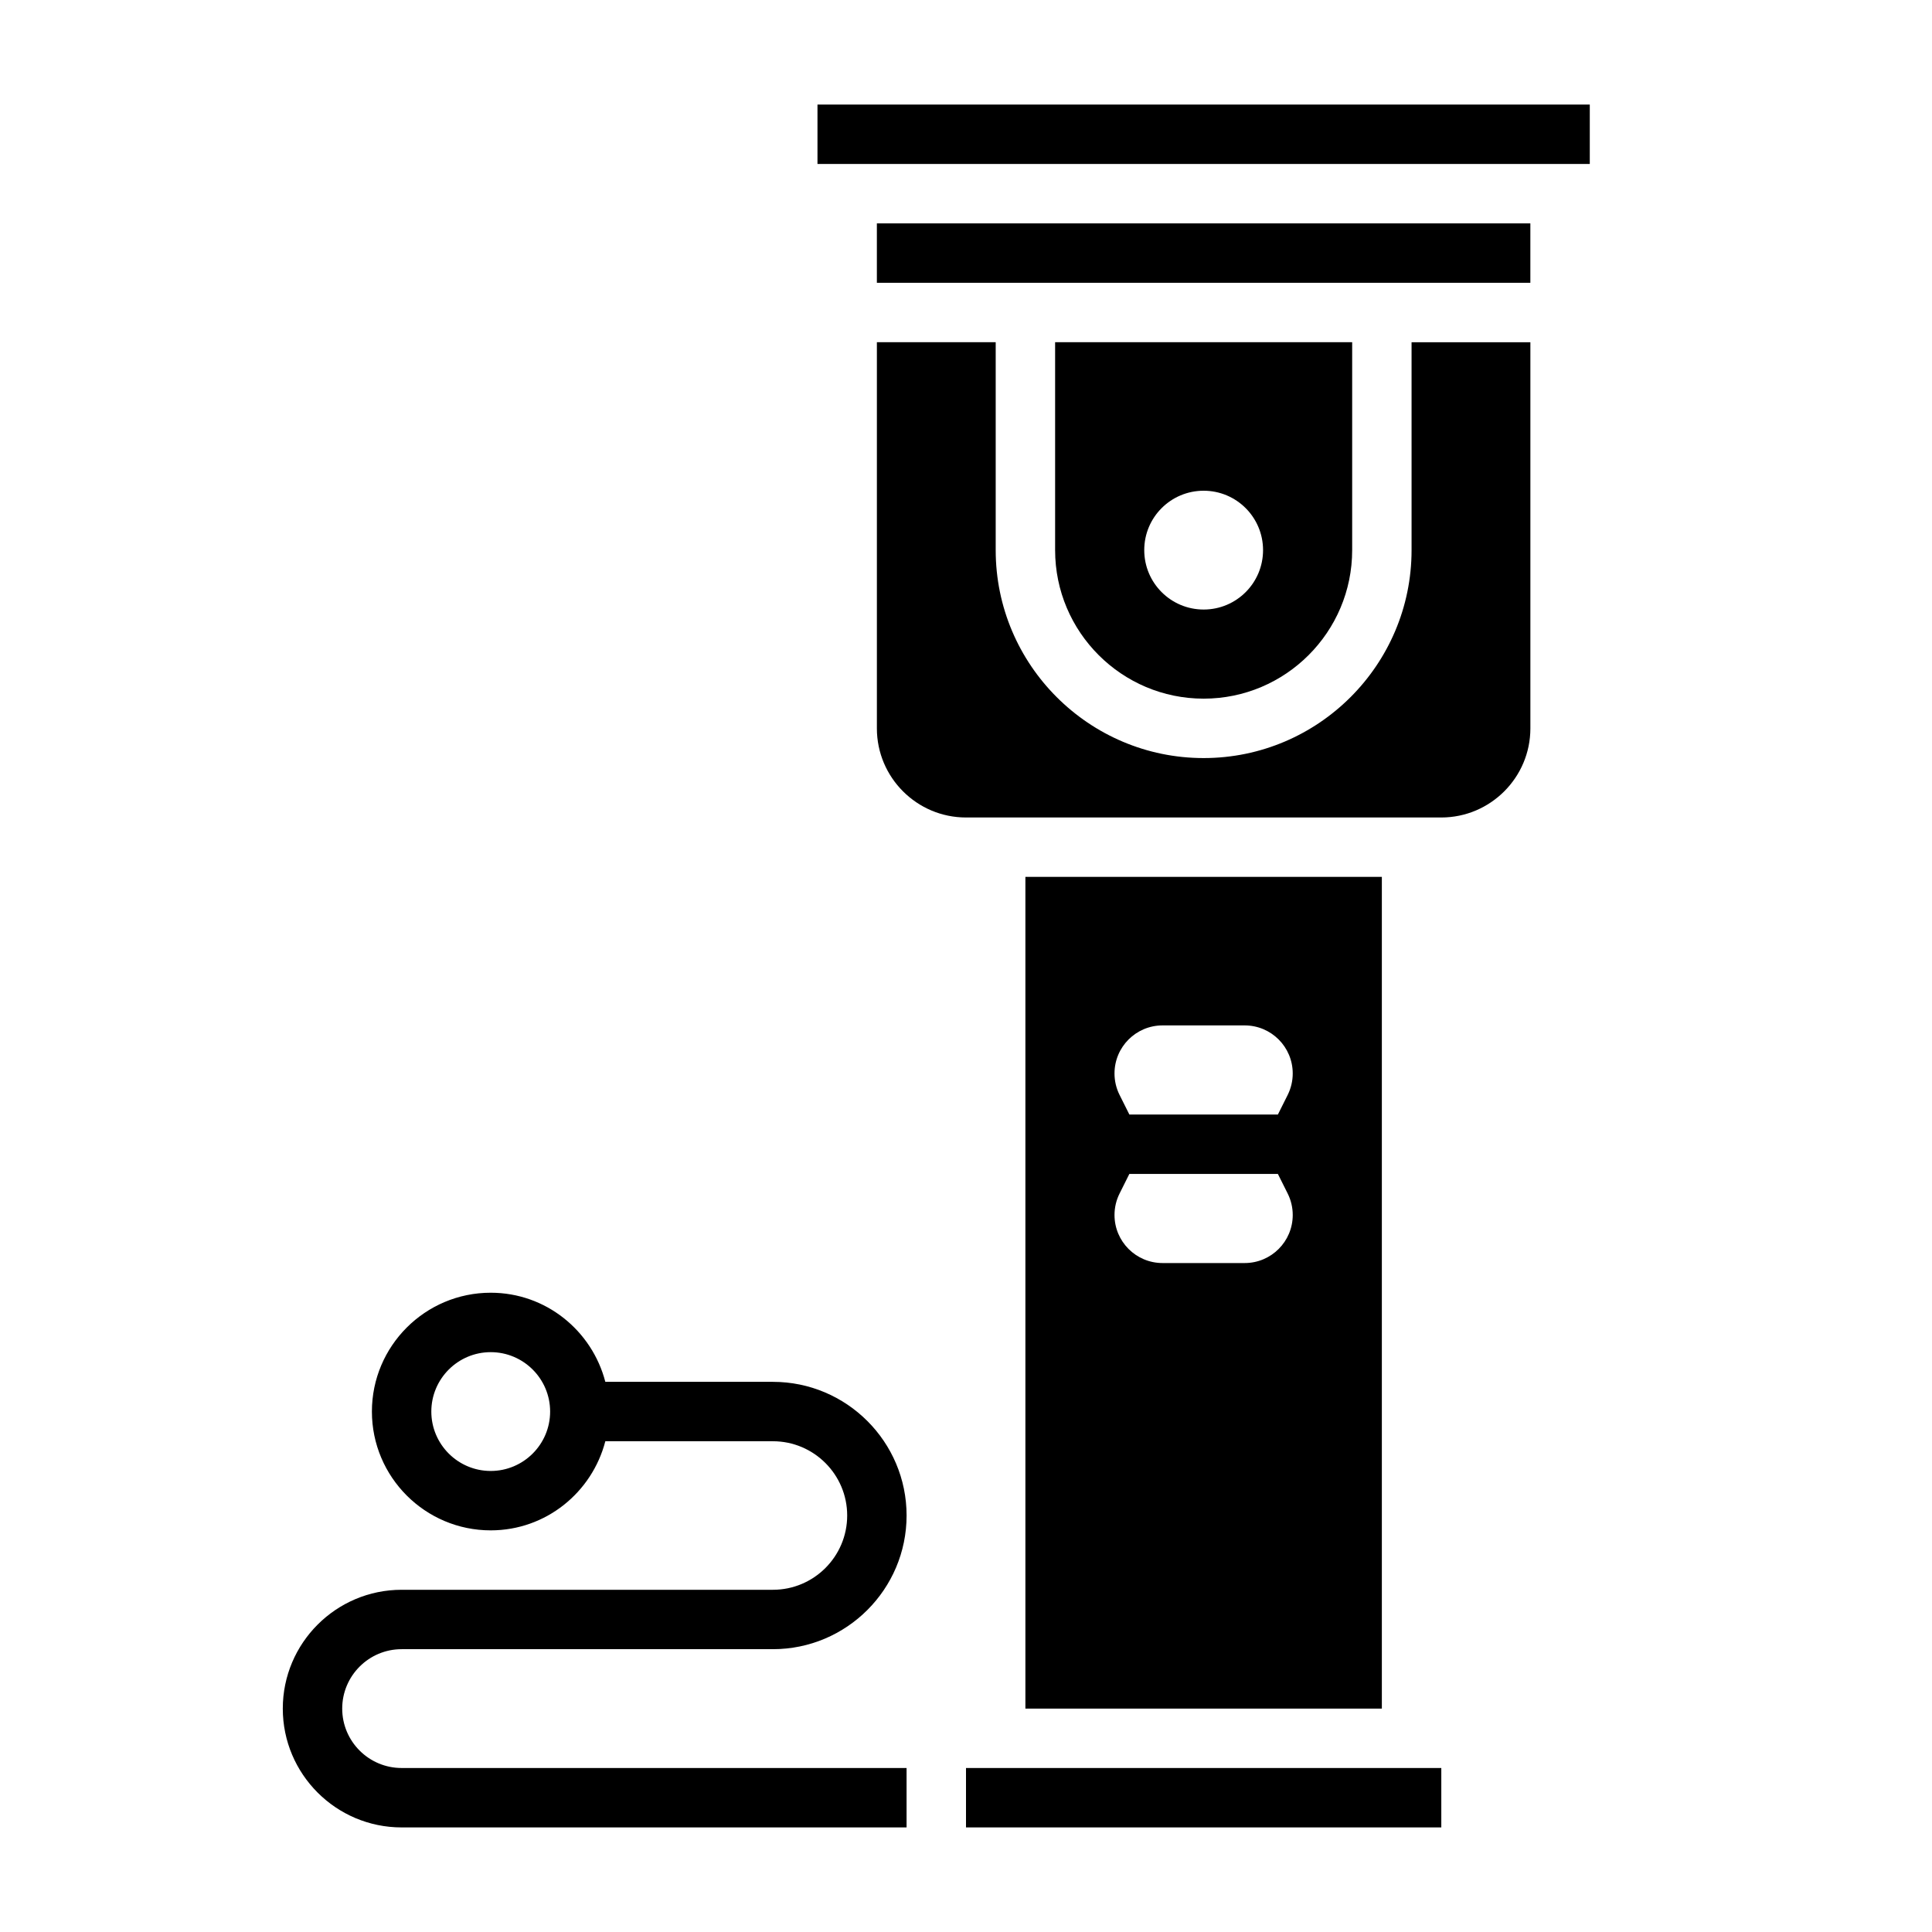
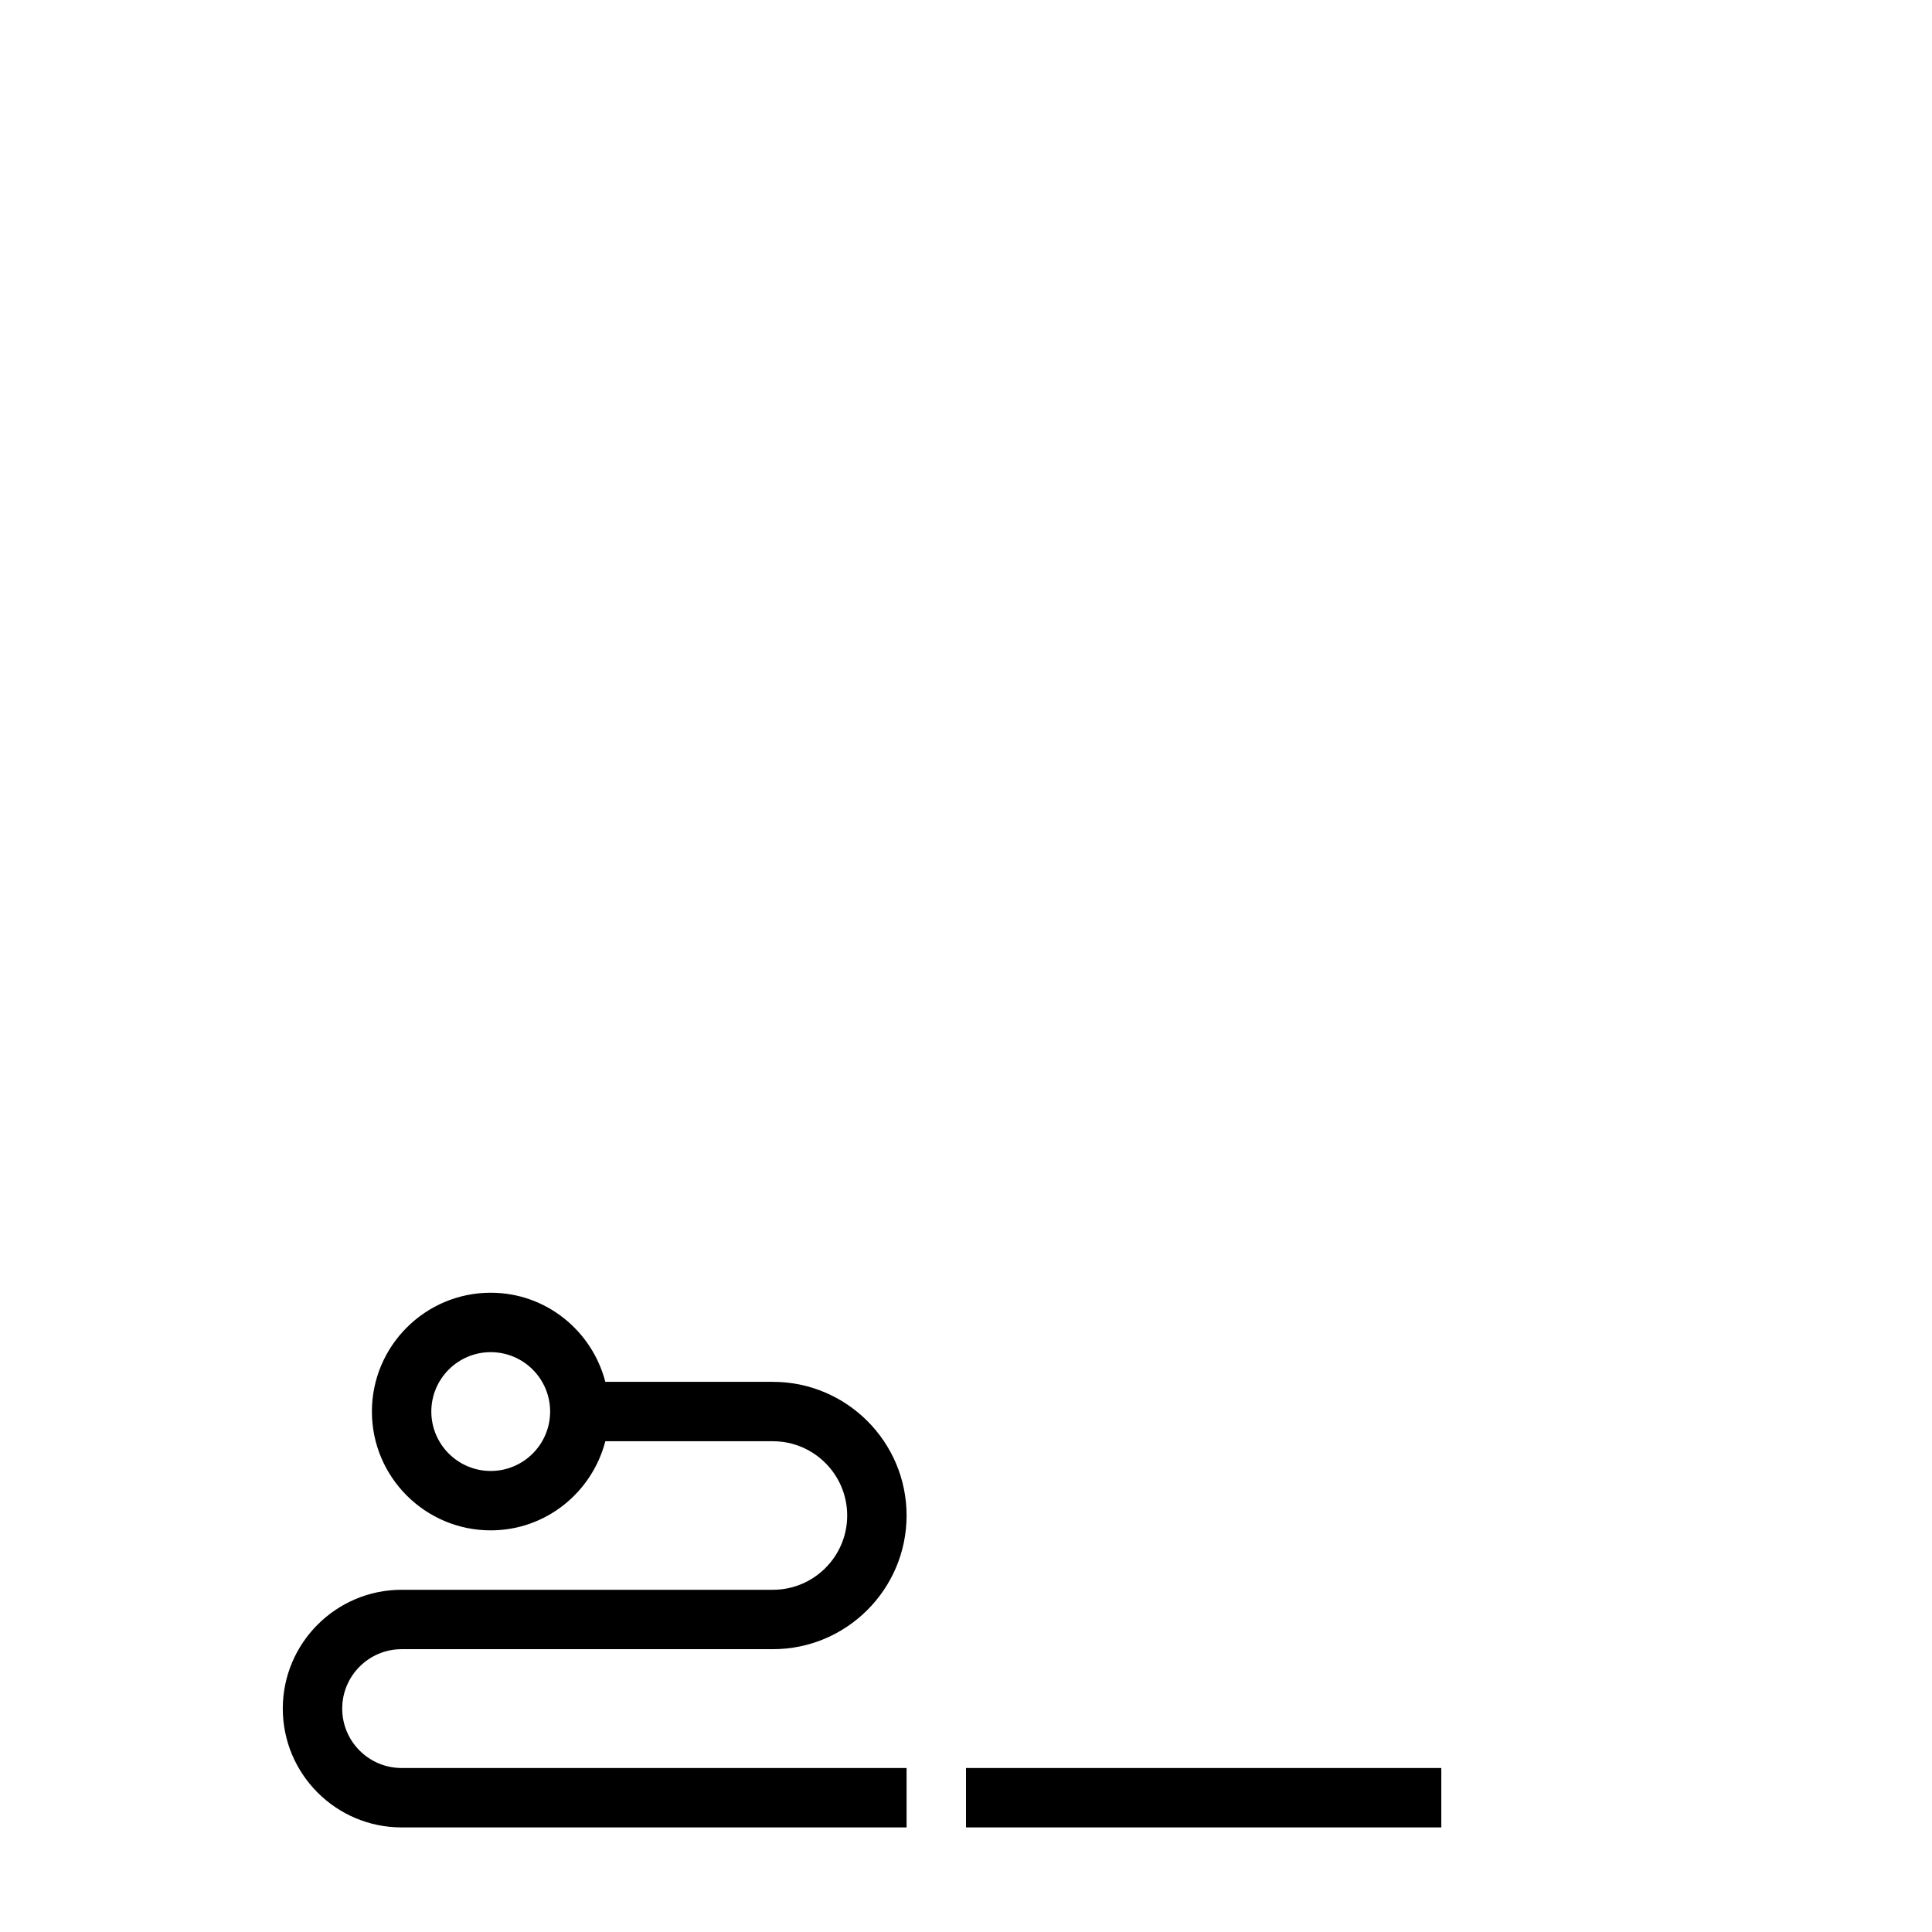
<svg xmlns="http://www.w3.org/2000/svg" fill="#000000" width="800px" height="800px" version="1.1" viewBox="144 144 512 512">
  <g>
    <path d="m250.43 581.05h98.398c19.531 0 35.426-15.895 35.426-35.426 0-19.527-15.895-35.422-35.422-35.422h-44.414c-3.519-13.547-15.734-23.617-30.371-23.617-17.367 0-31.488 14.121-31.488 31.488s14.121 31.488 31.488 31.488c14.633 0 26.852-10.066 30.371-23.617h44.414c10.855 0 19.68 8.824 19.68 19.68 0 10.859-8.824 19.684-19.68 19.684h-98.402c-17.367 0-31.488 14.121-31.488 31.488 0 17.367 14.121 31.488 31.488 31.488h133.82v-15.742l-133.82-0.004c-8.684 0-15.742-7.062-15.742-15.742 0-8.684 7.059-15.746 15.742-15.746zm23.617-47.23c-8.684 0-15.742-7.062-15.742-15.742 0-8.684 7.062-15.742 15.742-15.742 8.684 0 15.742 7.062 15.742 15.742 0 8.68-7.059 15.742-15.742 15.742z" />
-     <path d="m360.64 171.71h204.67v15.742h-204.67z" />
    <path d="m400 612.54h125.96v15.742h-125.96z" />
-     <path d="m415.74 376.38v220.42h94.465v-220.42zm58.113 102.34h-21.758c-7.039 0-12.738-5.699-12.738-12.738 0-1.977 0.457-3.93 1.348-5.699l2.586-5.18h39.359l2.59 5.18c0.891 1.773 1.348 3.727 1.348 5.699 0 7.039-5.699 12.738-12.734 12.738zm11.391-44.539-2.59 5.18h-39.359l-2.59-5.18c-0.891-1.773-1.348-3.723-1.348-5.699 0-7.039 5.699-12.738 12.734-12.738h21.758c7.039 0 12.738 5.699 12.738 12.738 0 1.977-0.457 3.926-1.344 5.699z" />
-     <path d="m462.98 329.15c21.703 0 39.359-17.656 39.359-39.359v-55.105l-78.723 0.004v55.105c0 21.699 17.66 39.355 39.363 39.355zm0-55.102c8.699 0 15.742 7.047 15.742 15.742 0 8.699-7.047 15.742-15.742 15.742-8.699 0-15.742-7.047-15.742-15.742-0.004-8.699 7.043-15.742 15.742-15.742z" />
-     <path d="m518.08 289.79c0 30.387-24.727 55.105-55.105 55.105s-55.105-24.719-55.105-55.105v-55.105h-31.488v102.34c0 13.02 10.598 23.617 23.617 23.617h125.95c13.02 0 23.617-10.598 23.617-23.617v-102.33h-31.488z" />
-     <path d="m376.38 203.2h173.18v15.742h-173.18z" />
  </g>
</svg>